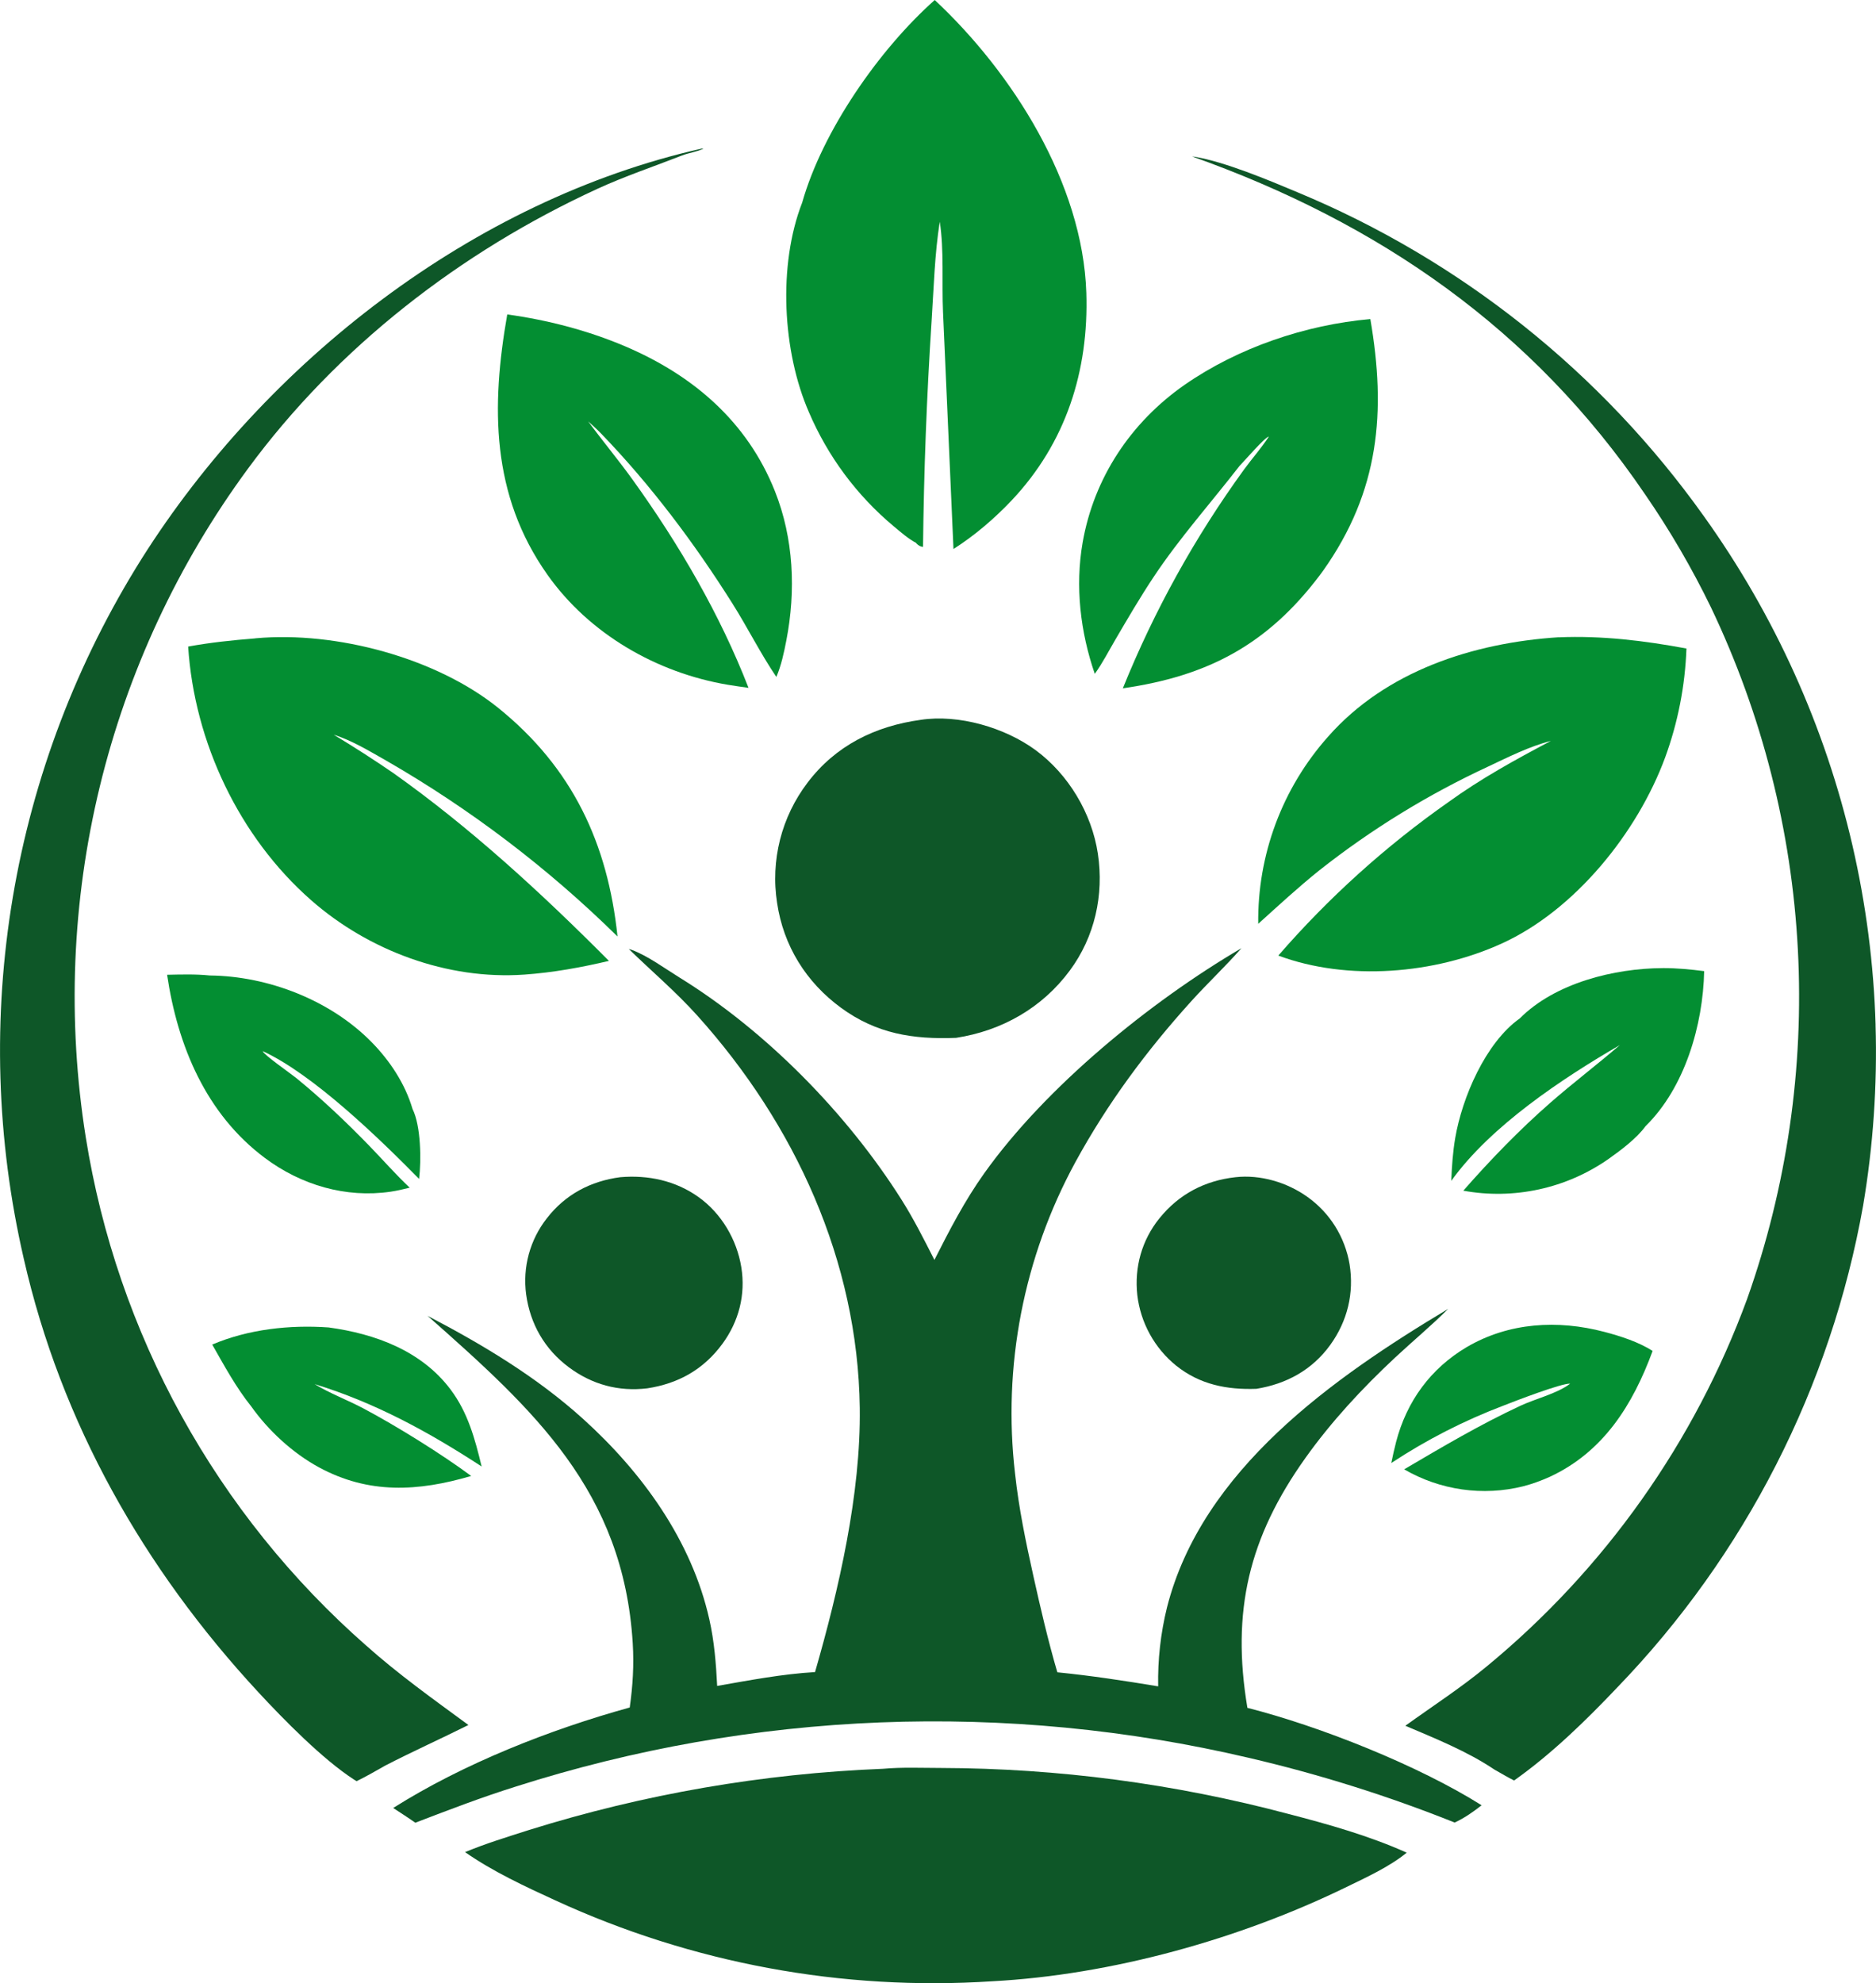
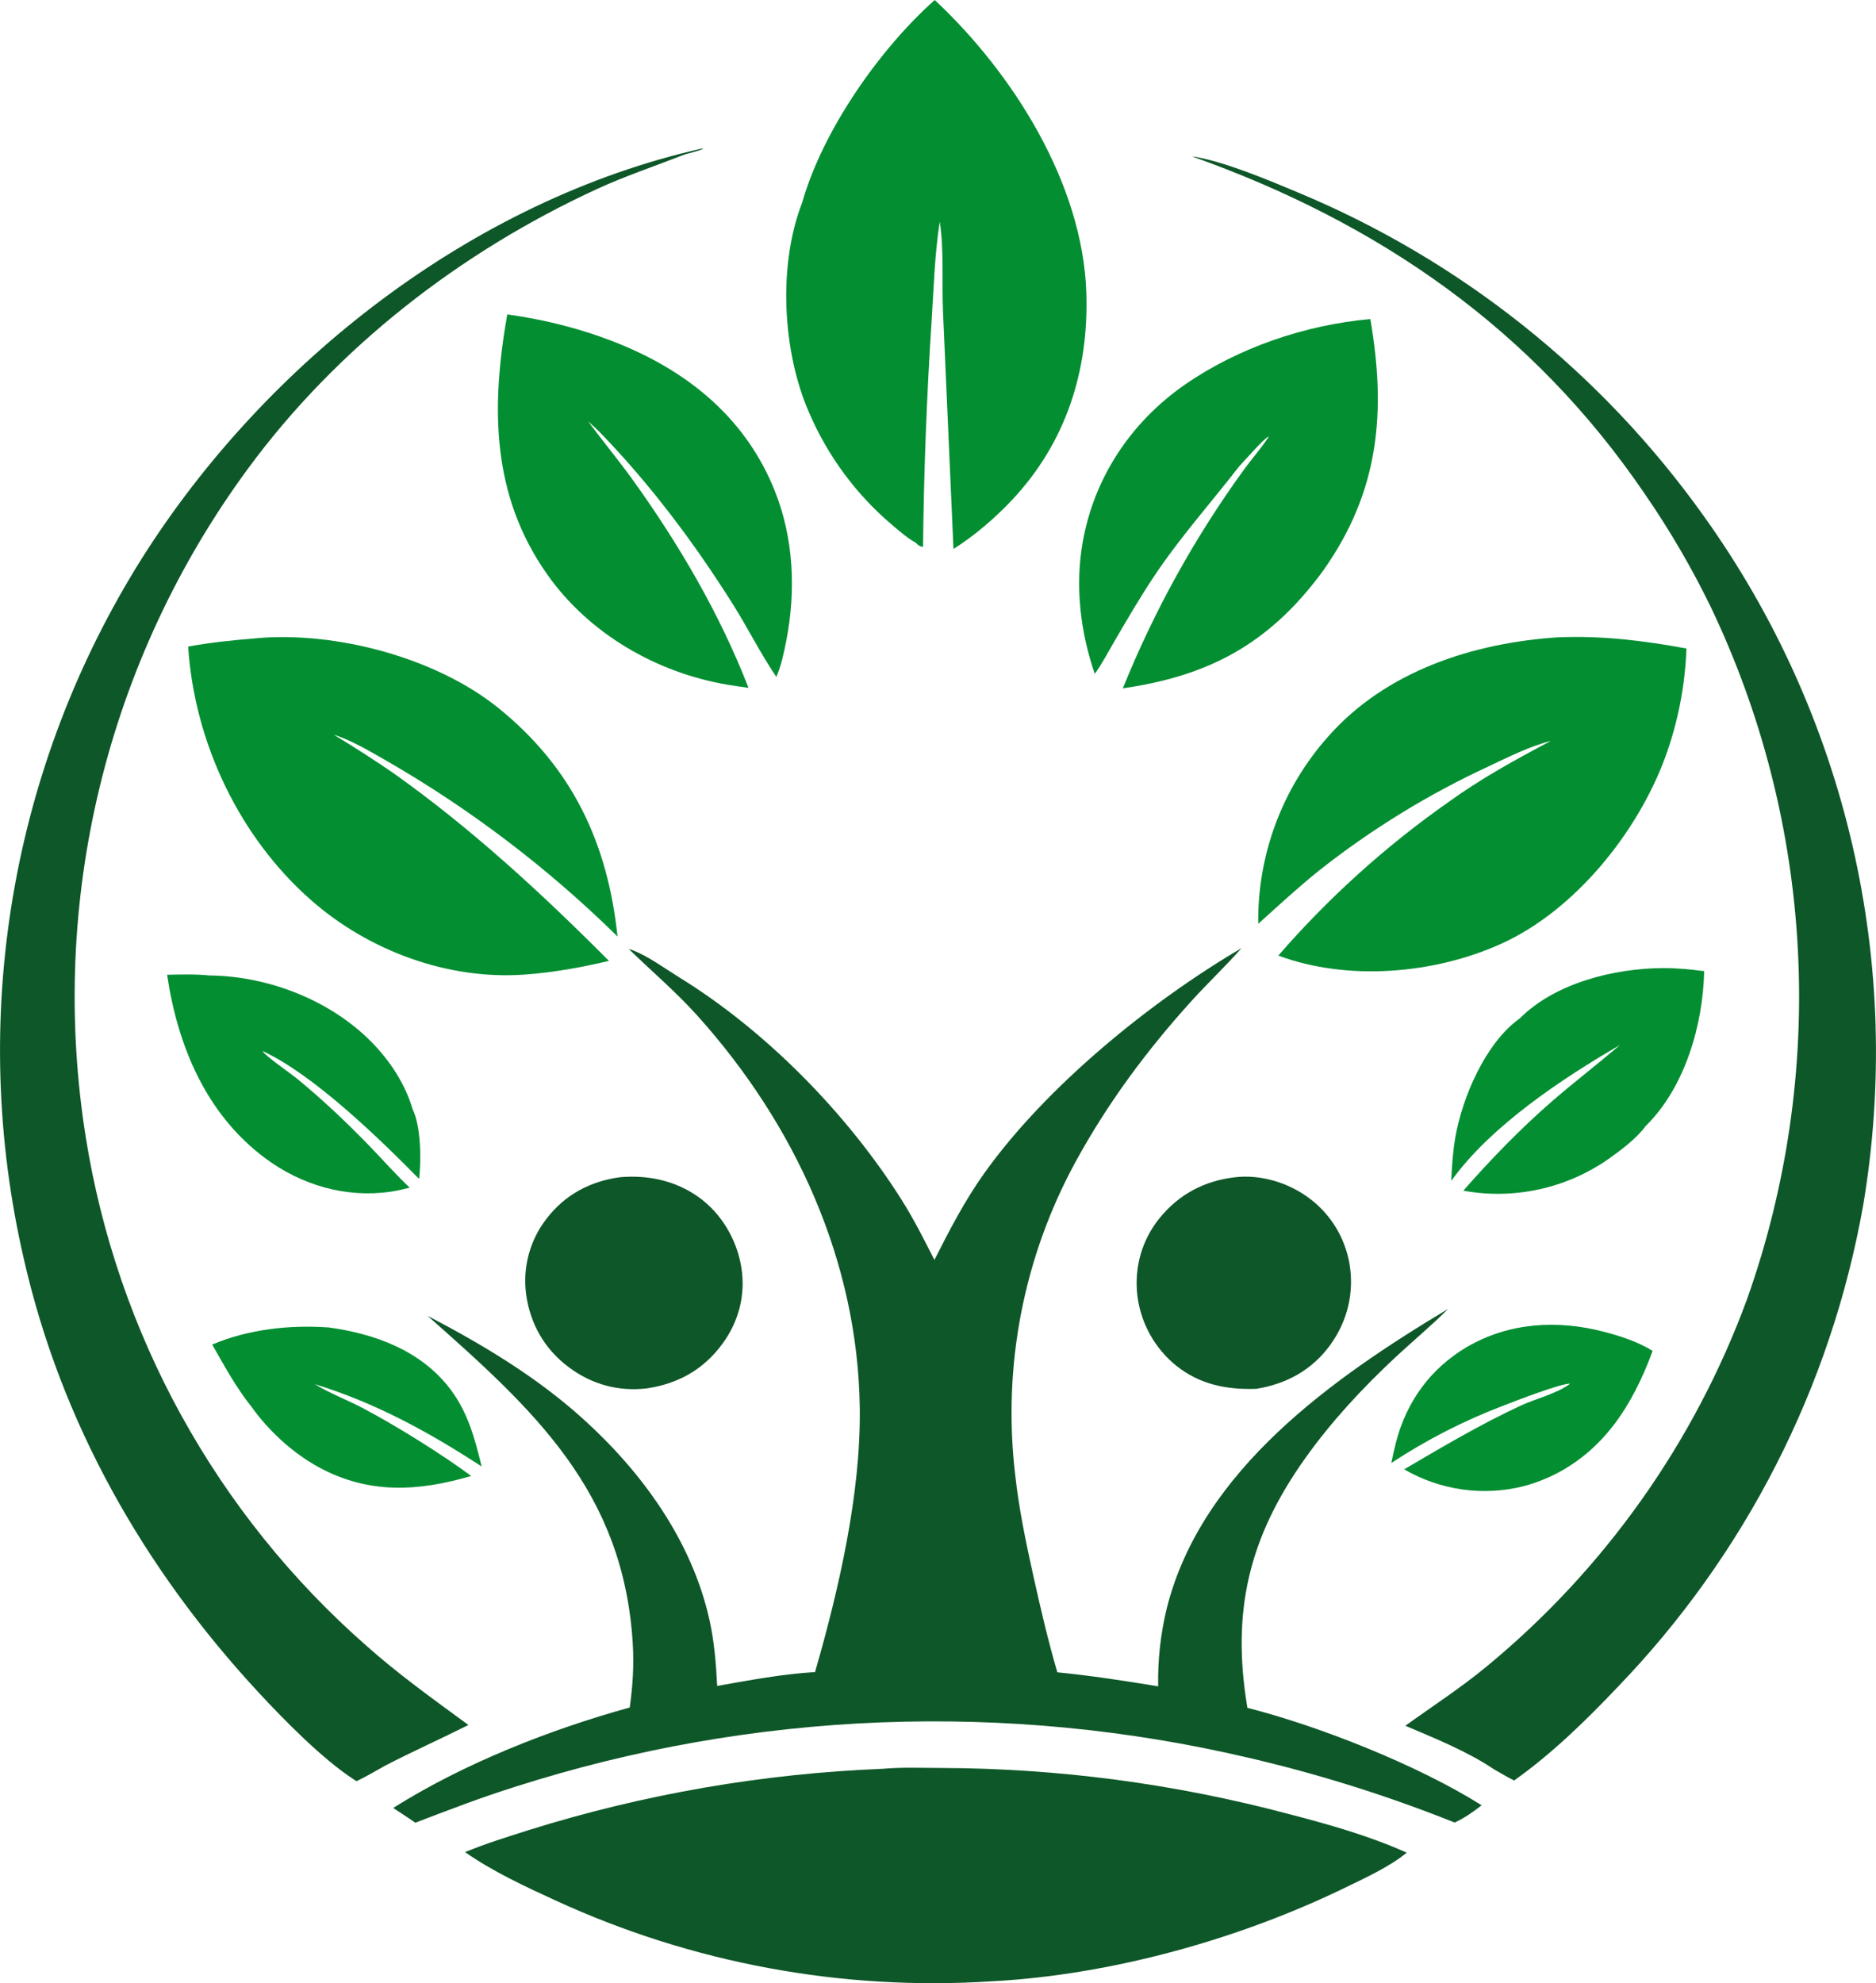
<svg xmlns="http://www.w3.org/2000/svg" id="Layer_2" viewBox="0 0 1885.07 1992.38">
  <defs>
    <style>
      .cls-1 {
        fill: #0e5728;
      }

      .cls-2 {
        fill: #038e32;
      }
    </style>
  </defs>
  <g id="Layer_1-2" data-name="Layer_1">
    <g>
      <path class="cls-2" d="M1670.75,972.57c-48.81.22-108.19,14.95-143.63,50.54-34.45,24.4-57.96,79.67-64.85,120.07-2.42,14.23-3.42,28.73-3.99,43.14,39.48-55.09,111.5-102.82,169.38-136.43-22.85,19.71-46.92,37.92-69.66,57.8-31.09,27.18-60.39,57.45-87.61,88.48,1.57.29,3.14.55,4.71.8,1.57.25,3.15.47,4.73.68,1.58.21,3.16.4,4.75.57,1.58.17,3.17.32,4.76.45,1.59.13,3.18.24,4.77.33,1.59.09,3.18.16,4.77.21,1.59.05,3.19.08,4.78.09,1.59.01,3.19,0,4.78-.02,1.59-.03,3.19-.07,4.78-.14,1.59-.07,3.18-.15,4.77-.26,1.59-.11,3.18-.23,4.76-.38,1.59-.14,3.17-.31,4.75-.49,1.58-.18,3.16-.39,4.74-.61,1.58-.22,3.15-.47,4.72-.73,1.57-.26,3.14-.54,4.71-.84,1.56-.3,3.12-.62,4.68-.96,1.56-.34,3.11-.7,4.66-1.07,1.55-.38,3.09-.77,4.63-1.19,1.54-.41,3.07-.85,4.6-1.3,1.53-.45,3.05-.92,4.57-1.41,1.52-.49,3.03-1,4.53-1.53,1.5-.53,3-1.07,4.49-1.64,1.49-.56,2.97-1.15,4.45-1.75,1.48-.6,2.94-1.22,4.4-1.85,1.46-.64,2.91-1.29,4.36-1.97,1.44-.67,2.88-1.36,4.31-2.07,1.43-.71,2.85-1.43,4.26-2.18,1.41-.74,2.81-1.5,4.2-2.28,1.39-.78,2.77-1.57,4.14-2.38,1.37-.81,2.73-1.64,4.08-2.48,1.35-.85,2.69-1.71,4.02-2.58,1.33-.88,2.65-1.77,3.96-2.68,12.4-8.75,28.65-20.88,37.5-33.17,39.57-38.74,57.77-101.81,58.9-155.74-13.84-1.76-27.7-3.11-41.66-3.05Z" />
      <path class="cls-2" d="M452.62,1395.74c-29.25-38.82-75.8-55.85-122.41-62.18-39.22-2.75-80.48,1.74-116.97,17.19,11.99,21.04,23.9,43.08,39.11,62.03,17.29,24.39,41.72,46.97,68.05,61.27,50.19,27.27,99.87,24.35,153.07,8.72-29.74-22.08-75.66-50.56-108.27-67.84-16.06-8.51-33.58-15.02-49.08-24.44,60.79,18.61,114.8,48.16,167.85,82.76-6.78-27.9-13.76-54.18-31.35-77.52Z" />
      <path class="cls-2" d="M1410.97,1476.12c2.23,1.3,4.49,2.54,6.78,3.72,2.29,1.19,4.61,2.32,6.95,3.39,2.34,1.08,4.71,2.09,7.11,3.06,2.39.96,4.81,1.87,7.25,2.71,2.44.85,4.89,1.63,7.37,2.36,2.47.73,4.97,1.4,7.47,2,2.51.61,5.03,1.15,7.56,1.64,2.53.49,5.08.91,7.63,1.28,2.55.36,5.11.67,7.68.91,2.57.24,5.14.42,7.72.54,2.58.12,5.15.17,7.73.17,2.58,0,5.16-.08,7.73-.21,2.58-.13,5.15-.32,7.72-.58,2.57-.26,5.13-.57,7.68-.95,2.55-.38,5.09-.82,7.62-1.32,2.53-.5,5.05-1.06,7.55-1.68,9.24-2.38,18.02-5.62,26.72-9.51,53.97-25.07,83.41-72.22,103.38-126.49-14.17-9.06-32.34-14.89-48.49-19.14-46.87-12.34-95.8-9.55-138.19,15.22-36.37,21.49-60.45,54.5-71.09,95.36-1.82,6.98-3.37,14.09-4.82,21.15,8.86-5.84,17.87-11.44,27.03-16.78,9.17-5.34,18.47-10.43,27.92-15.26,9.45-4.83,19.02-9.39,28.72-13.69,9.7-4.3,19.51-8.32,29.43-12.08,10.78-4.27,58.33-22.56,66.66-21.9-13.39,10.12-34.66,15.01-50.09,22.24-40.31,18.75-78.47,41.33-116.76,63.84Z" />
      <path class="cls-2" d="M373.62,1047.15c-41.36-42.24-104.01-66.57-162.82-67.17-14.19-1.46-28.64-1.01-42.89-.71,10.56,71.25,38.99,139.75,98.26,184.05,36.34,27.16,81.2,40.45,126.36,33.87,6.44-.94,12.82-2.48,19.14-4.03-14.3-13.52-27.25-28.34-40.94-42.45-23.03-23.73-47.54-46.93-73.19-67.82-5.13-4.18-33.04-23.63-33.54-26.9,50.85,23.38,117.24,87.85,157.14,128.37,2.2-18.83,1.91-52.97-6.61-70.28-7.44-25.25-22.59-48.23-40.91-66.93Z" />
      <path class="cls-1" d="M1353.87,1260c-.45-1.64-.93-3.28-1.46-4.9-.53-1.62-1.09-3.23-1.69-4.82-.6-1.59-1.25-3.17-1.93-4.73-.68-1.56-1.4-3.1-2.16-4.63-.76-1.53-1.55-3.03-2.38-4.52-.83-1.49-1.7-2.95-2.6-4.39-.9-1.44-1.84-2.86-2.81-4.26-.97-1.4-1.98-2.77-3.02-4.12-1.04-1.35-2.11-2.67-3.22-3.96-1.1-1.29-2.24-2.56-3.41-3.8-1.17-1.24-2.37-2.45-3.59-3.63-1.23-1.18-2.48-2.33-3.76-3.45-1.28-1.12-2.59-2.21-3.93-3.26-1.34-1.06-2.7-2.08-4.09-3.07-20.47-14.63-47.24-22.66-72.44-19.83-30.78,3.45-56.68,16.97-76.3,41.24-17.73,21.92-25.34,49.19-22.27,77.18.2,1.72.45,3.43.73,5.14.28,1.71.61,3.4.98,5.1.37,1.69.77,3.37,1.22,5.04.45,1.67.94,3.33,1.47,4.98.53,1.65,1.1,3.28,1.7,4.9.61,1.62,1.25,3.22,1.94,4.81.68,1.59,1.41,3.16,2.17,4.72.76,1.55,1.56,3.09,2.39,4.6.83,1.52,1.7,3.01,2.61,4.48.91,1.47,1.85,2.92,2.83,4.35.98,1.43,1.99,2.83,3.03,4.21,1.05,1.38,2.12,2.73,3.23,4.06,1.11,1.33,2.25,2.63,3.43,3.9,1.17,1.27,2.38,2.51,3.61,3.73,1.23,1.21,2.5,2.39,3.79,3.55,1.29,1.15,2.61,2.27,3.95,3.36,23.75,18.96,50.77,24.28,80.52,23.25,30.23-4.88,56.08-18.96,74.26-44.09,17.25-23.85,24.15-52.08,19.41-81.15-.28-1.68-.61-3.35-.97-5.01-.36-1.66-.77-3.32-1.21-4.96Z" />
      <path class="cls-1" d="M528.12,1295.29c.14,1.69.33,3.38.56,5.06,4.08,29.77,18.64,55.08,42.73,73.09,23.35,17.46,50.03,24.76,78.96,21.3,31.42-4.81,56.72-19.03,75.63-44.86,16.43-22.45,23.34-49.2,18.9-76.76-4.48-27.85-20.05-54.22-43.12-70.64-23.09-16.44-50.58-22.24-78.53-19.86-29.76,3.93-55.17,17.3-73.72,41.25-1.05,1.33-2.06,2.69-3.05,4.08-.98,1.38-1.93,2.79-2.84,4.22-.91,1.43-1.78,2.89-2.62,4.36-.84,1.48-1.64,2.97-2.4,4.49-.76,1.52-1.49,3.05-2.17,4.6-.68,1.55-1.33,3.12-1.94,4.7-.61,1.58-1.18,3.18-1.7,4.8-.53,1.61-1.01,3.24-1.46,4.87-.45,1.64-.85,3.28-1.21,4.94-.36,1.66-.69,3.32-.97,5-.28,1.67-.52,3.35-.71,5.04-.2,1.68-.35,3.37-.46,5.07-.11,1.69-.18,3.39-.21,5.09-.03,1.7-.01,3.39.05,5.09.06,1.7.16,3.39.3,5.08Z" />
      <path class="cls-2" d="M1100.08,676.96c7.79-10.84,14.03-23.04,20.79-34.57,12.42-21.21,24.98-42.72,38.61-63.17,26.23-39.37,57.13-73.85,85.95-111.04,4.95-5,25.23-28.68,29.6-29.66-7.47,11.55-16.73,21.85-24.83,32.96-12.35,17.01-24.18,34.37-35.47,52.1-11.29,17.73-22.03,35.78-32.22,54.17-10.19,18.39-19.81,37.06-28.85,56.04-9.05,18.97-17.51,38.2-25.38,57.69,85.22-12.22,145.09-43.77,197.69-113.34,1.3-1.69,2.56-3.4,3.78-5.14,56.38-79.7,63.22-159.36,47.22-252.46-65.31,5.79-132.72,28.67-186.57,66.02-54,37.64-91.18,93.39-102.54,158.54-7.67,44.02-2.28,89.83,12.21,131.87Z" />
      <path class="cls-2" d="M509.7,315.88c-16.23,92.38-16.36,181.2,40.33,261.44,42.08,59.56,109.83,98.54,181.19,110.59,6.96,1.13,13.92,2.16,20.91,3.11-28.75-74.07-69.95-144.44-116.25-208.84-14.42-20.06-30.26-39.01-44.88-58.89,4.34,4,8.81,7.91,12.9,12.16,49.91,51.63,93.92,110.3,132.15,170.99,15.21,24.14,28.08,50.01,44.05,73.61,4.92-11.35,7.72-24.64,10.07-36.77,9.65-49.92,7.39-102.32-11.51-149.84-27.83-69.99-82.4-116.52-150.48-145.51-37.4-15.93-78.23-26.52-118.49-32.03Z" />
-       <path class="cls-1" d="M1040.53,753.54c-30.71-22.58-77.35-36.24-115.42-30.37-45.79,6.28-85.56,25.86-113.77,63.24-1.61,2.12-3.17,4.28-4.67,6.48-1.5,2.2-2.95,4.43-4.34,6.7-1.39,2.27-2.72,4.57-4,6.91-1.28,2.34-2.49,4.71-3.65,7.1-1.16,2.4-2.25,4.83-3.28,7.28-1.03,2.45-2.01,4.93-2.92,7.44-.91,2.5-1.76,5.03-2.54,7.57-.78,2.55-1.5,5.11-2.15,7.69-.65,2.58-1.24,5.18-1.76,7.79-.52,2.61-.98,5.23-1.37,7.87-.39,2.64-.72,5.28-.97,7.93-.26,2.65-.45,5.31-.57,7.97-.12,2.66-.18,5.32-.17,7.98,0,2.66.09,5.33.23,7.98.14,2.66.36,5.31.63,7.96.28,2.65.62,5.29,1.03,7.92,6.36,43.16,29.16,79.84,64.35,105.54,35.65,26.03,72.38,31.82,115.51,30.11,45.8-7.05,86.38-29.94,114.22-67.54,25.12-33.91,34.5-75.91,28.25-117.48-6.09-40.49-29.56-79.76-62.63-104.07Z" />
      <path class="cls-2" d="M526.74,979.11c28.92-2.04,56.96-7.15,85.15-13.78-67.39-67.73-138.59-133.37-216.67-188.72-19.58-13.43-39.53-26.27-59.87-38.51,18.21,5.66,36,16.57,52.57,25.92,10.58,6.09,21.06,12.35,31.44,18.77,10.38,6.42,20.66,13.01,30.83,19.77,10.17,6.75,20.23,13.67,30.18,20.74,9.95,7.07,19.78,14.3,29.5,21.69,9.72,7.39,19.32,14.93,28.79,22.62,9.48,7.7,18.83,15.54,28.06,23.53,9.23,7.99,18.32,16.13,27.29,24.41,8.97,8.28,17.8,16.71,26.5,25.27-9.81-93.44-45.12-169.21-119.52-229.39-62.38-50.46-163.1-77.49-243.7-70.23-.52.05-1.03.13-1.55.2-22.5,1.77-44.45,4.11-66.67,8.14,6.17,95.93,51.23,191.32,123.57,254.81,57.78,50.72,136.94,80.19,214.12,74.75Z" />
      <path class="cls-2" d="M1566.08,640.2c-85.5,5.53-173.44,33.81-231.58,99.85-1.42,1.6-2.83,3.21-4.21,4.84-1.39,1.63-2.75,3.28-4.1,4.94-1.35,1.66-2.68,3.34-3.98,5.03-1.31,1.69-2.6,3.4-3.87,5.12-1.27,1.72-2.52,3.46-3.75,5.21-1.23,1.75-2.44,3.52-3.63,5.3-1.19,1.78-2.36,3.57-3.5,5.38-1.15,1.81-2.27,3.63-3.38,5.46-1.1,1.83-2.19,3.68-3.25,5.53-1.06,1.86-2.1,3.73-3.12,5.61-1.02,1.88-2.02,3.77-2.99,5.68-.98,1.9-1.93,3.82-2.86,5.75-.93,1.93-1.84,3.86-2.72,5.81-.89,1.95-1.75,3.9-2.59,5.87-.84,1.97-1.66,3.94-2.45,5.93-.79,1.99-1.56,3.98-2.31,5.99-.75,2-1.47,4.02-2.17,6.04-.7,2.02-1.38,4.05-2.04,6.09-.65,2.04-1.28,4.08-1.89,6.13-.61,2.05-1.19,4.11-1.75,6.17-.56,2.07-1.09,4.14-1.6,6.21-.51,2.08-1,4.16-1.46,6.25-.46,2.09-.9,4.18-1.32,6.28-.41,2.1-.8,4.2-1.17,6.31-.37,2.11-.71,4.22-1.03,6.33-.32,2.12-.61,4.23-.88,6.36-.27,2.12-.51,4.25-.73,6.38-.22,2.13-.41,4.26-.58,6.39-.17,2.13-.31,4.27-.44,6.4s-.22,4.27-.29,6.41c-.07,2.14-.12,4.28-.14,6.42-.02,2.14-.02,4.28.01,6.42,20.22-18.28,40.33-36.85,61.6-53.9,13.03-10.27,26.35-20.16,39.95-29.65,13.61-9.5,27.48-18.59,41.61-27.27,14.13-8.69,28.51-16.95,43.13-24.8,14.62-7.85,29.45-15.27,44.5-22.25,20.12-9.47,41.68-20.42,63.28-25.88-35.73,18.85-70.4,37.9-103.19,61.62-15.72,11.04-31.1,22.55-46.12,34.53-15.02,11.98-29.67,24.4-43.93,37.28-14.26,12.87-28.13,26.16-41.58,39.88-13.45,13.72-26.48,27.83-39.08,42.34,69.91,26,157.13,18.53,224.42-12.07,73.91-33.62,136.54-111.72,164.28-186.92,3.21-8.77,6.06-17.66,8.57-26.66,2.51-9,4.66-18.08,6.45-27.25,1.79-9.17,3.23-18.39,4.29-27.67,1.07-9.28,1.77-18.59,2.11-27.92-42.73-7.94-84.98-13.07-128.54-11.24Z" />
      <path class="cls-2" d="M820.45,430.56c2.68,5.37,5.52,10.65,8.51,15.86,2.99,5.2,6.13,10.31,9.42,15.33,3.29,5.02,6.73,9.94,10.31,14.75,3.58,4.81,7.3,9.52,11.16,14.12,3.86,4.6,7.85,9.08,11.97,13.44,4.12,4.36,8.37,8.6,12.74,12.71,4.37,4.11,8.86,8.09,13.46,11.94,6.89,5.72,14.64,12.57,22.58,16.74.14.22.23.48.41.67,1.81,1.82,4.01,3.13,6.49,3.28.81-75.76,3.69-151.43,8.62-227.03,2.15-32.74,3.04-67.23,8.19-99.59,4.43,28.27,1.95,61.96,3.28,91.02l10.5,237.72c20.93-13.2,41.46-30.83,58.37-48.73,54.62-57.82,77.69-130.25,75.11-208.78-3.61-109.85-74.06-220.9-152.32-294-55.82,49.64-112.8,131.52-133.19,203.51-24.51,62.82-19.84,149.84,6.83,210.72,2.36,5.52,4.88,10.96,7.56,16.33Z" />
      <path class="cls-1" d="M1884.66,1029.78c-.22-7.6-.54-15.2-.96-22.79-.41-7.59-.92-15.18-1.52-22.76-.6-7.58-1.29-15.15-2.08-22.71-.79-7.56-1.66-15.11-2.64-22.66-.97-7.54-2.04-15.07-3.2-22.58-1.16-7.51-2.41-15.01-3.75-22.5-1.34-7.48-2.78-14.95-4.31-22.4-1.53-7.45-3.15-14.88-4.85-22.29-1.71-7.41-3.51-14.79-5.41-22.16-1.89-7.36-3.88-14.7-5.95-22.02-2.07-7.32-4.24-14.6-6.49-21.87-2.25-7.26-4.6-14.5-7.03-21.7-2.43-7.2-4.95-14.38-7.56-21.52-2.61-7.14-5.3-14.25-8.09-21.33-2.78-7.07-5.65-14.11-8.61-21.12-2.96-7-6-13.97-9.13-20.9-3.13-6.93-6.34-13.82-9.64-20.67-3.3-6.85-6.68-13.66-10.15-20.43-3.47-6.77-7.02-13.49-10.65-20.17-3.63-6.68-7.34-13.31-11.14-19.9-3.8-6.59-7.67-13.13-11.63-19.62s-7.99-12.93-12.11-19.33c-4.12-6.39-8.31-12.73-12.58-19.02-4.27-6.29-8.62-12.52-13.05-18.71-3.2-4.49-6.43-8.95-9.71-13.39-3.27-4.43-6.59-8.84-9.94-13.21-3.35-4.38-6.74-8.72-10.17-13.04-3.43-4.32-6.89-8.6-10.4-12.86-3.5-4.26-7.04-8.48-10.62-12.68-3.58-4.19-7.19-8.36-10.84-12.49-3.65-4.13-7.33-8.23-11.05-12.3-3.72-4.07-7.48-8.1-11.27-12.1-3.79-4-7.62-7.97-11.48-11.9-3.86-3.93-7.75-7.83-11.68-11.7-3.93-3.87-7.89-7.7-11.88-11.5-4-3.8-8.02-7.56-12.08-11.29-4.06-3.73-8.15-7.42-12.28-11.08-4.13-3.66-8.28-7.27-12.47-10.86-4.19-3.58-8.41-7.13-12.66-10.64s-8.53-6.98-12.84-10.42c-4.31-3.44-8.65-6.83-13.02-10.19-4.37-3.36-8.77-6.68-13.2-9.96-4.43-3.28-8.88-6.53-13.37-9.73-4.48-3.2-9-6.37-13.53-9.5-4.54-3.13-9.11-6.21-13.7-9.26-4.59-3.05-9.21-6.05-13.86-9.02-4.65-2.97-9.32-5.89-14.01-8.77-4.7-2.89-9.42-5.73-14.17-8.53-4.75-2.8-9.52-5.56-14.31-8.28-4.8-2.72-9.61-5.4-14.45-8.03-4.84-2.63-9.71-5.23-14.59-7.78-4.89-2.55-9.79-5.06-14.72-7.52-4.93-2.47-9.88-4.89-14.86-7.26-4.97-2.38-9.96-4.71-14.98-7-5.01-2.29-10.05-4.54-15.1-6.74-5.05-2.2-10.12-4.36-15.21-6.48-28.9-12.17-72.7-30.46-103.04-35.6-.9-.15-1.82-.25-2.74-.34,187.54,66.7,342.06,173.09,454.92,339.13,12.49,18.1,24.28,36.65,35.36,55.65,11.08,19,21.43,38.39,31.04,58.17,3.2,6.71,6.32,13.47,9.36,20.25,3.04,6.79,5.99,13.62,8.86,20.48,2.87,6.86,5.66,13.76,8.36,20.69,2.7,6.93,5.31,13.89,7.85,20.89,2.53,6.99,4.97,14.02,7.33,21.07,2.36,7.05,4.63,14.14,6.81,21.25,2.18,7.11,4.28,14.25,6.29,21.41,2.01,7.16,3.93,14.35,5.76,21.56,1.83,7.21,3.57,14.44,5.23,21.69,1.66,7.25,3.22,14.52,4.69,21.81,1.48,7.29,2.86,14.6,4.16,21.92,1.3,7.32,2.5,14.66,3.62,22.02,1.12,7.35,2.14,14.72,3.07,22.1.93,7.38,1.78,14.77,2.53,22.17.75,7.4,1.41,14.81,1.98,22.22.57,7.42,1.05,14.84,1.44,22.27.39,7.43.69,14.86.89,22.29.21,7.44.32,14.87.34,22.31.02,7.44-.04,14.88-.2,22.31-.16,7.44-.41,14.87-.75,22.3-.34,7.43-.77,14.86-1.3,22.28-.52,7.42-1.14,14.83-1.85,22.24-.71,7.4-1.5,14.8-2.39,22.18-.89,7.39-1.87,14.76-2.94,22.12-1.07,7.36-2.23,14.71-3.48,22.04-1.25,7.33-2.59,14.65-4.02,21.95-1.43,7.3-2.95,14.58-4.55,21.84-1.61,7.26-3.31,14.5-5.09,21.72-1.78,7.22-3.66,14.42-5.62,21.59-1.96,7.17-4.01,14.32-6.15,21.45-2.14,7.12-4.36,14.22-6.68,21.29-2.31,7.07-4.71,14.11-7.2,21.12-3.28,8.94-6.71,17.83-10.29,26.66-3.58,8.83-7.3,17.6-11.16,26.3-3.87,8.71-7.87,17.35-12.03,25.92s-8.44,17.08-12.88,25.51c-4.43,8.43-9,16.79-13.71,25.07-4.71,8.28-9.55,16.48-14.53,24.6-4.98,8.12-10.1,16.16-15.34,24.11-5.25,7.95-10.62,15.81-16.13,23.59-5.51,7.77-11.14,15.45-16.9,23.04-5.76,7.59-11.65,15.08-17.65,22.47-6.01,7.39-12.14,14.69-18.39,21.88-6.25,7.19-12.62,14.28-19.1,21.26-6.48,6.98-13.08,13.85-19.79,20.61-6.71,6.76-13.53,13.41-20.46,19.95-6.93,6.54-13.97,12.96-21.11,19.26-7.14,6.3-14.39,12.49-21.74,18.55-26.43,21.9-54.52,40.03-82.23,59.98,29.7,12.63,62.37,25.73,89.23,43.85,6.64,3.74,13.24,7.75,20.06,11.13,37.68-26.64,72.23-60.3,103.94-93.75,3.98-4.13,7.93-8.3,11.83-12.5,3.91-4.2,7.77-8.44,11.6-12.71,3.83-4.27,7.62-8.58,11.36-12.92,3.75-4.34,7.46-8.72,11.12-13.14,3.67-4.41,7.3-8.86,10.88-13.34,3.58-4.48,7.13-8.99,10.63-13.54,3.5-4.54,6.96-9.12,10.38-13.73,3.42-4.61,6.79-9.25,10.12-13.92,3.33-4.67,6.62-9.37,9.87-14.11,3.24-4.73,6.45-9.49,9.6-14.28,3.16-4.79,6.27-9.61,9.34-14.46,3.07-4.85,6.09-9.72,9.07-14.63,2.98-4.9,5.91-9.84,8.8-14.79,2.89-4.96,5.73-9.94,8.52-14.95,2.8-5.01,5.54-10.05,8.24-15.11,2.7-5.06,5.36-10.15,7.97-15.26,2.61-5.11,5.17-10.25,7.68-15.4,2.51-5.16,4.98-10.34,7.4-15.54,2.42-5.2,4.79-10.43,7.11-15.67,2.32-5.25,4.59-10.52,6.82-15.81,2.22-5.29,4.4-10.6,6.52-15.93,2.13-5.33,4.2-10.68,6.23-16.05,2.03-5.37,4-10.75,5.93-16.16,1.93-5.4,3.8-10.83,5.63-16.27,1.83-5.44,3.6-10.89,5.33-16.36,1.73-5.47,3.4-10.96,5.03-16.46,1.62-5.5,3.2-11.02,4.72-16.55,1.52-5.53,2.99-11.08,4.41-16.64,1.42-5.56,2.79-11.13,4.11-16.72,1.32-5.58,2.58-11.18,3.8-16.79,1.21-5.61,2.38-11.22,3.49-16.85,1.11-5.63,2.17-11.27,3.18-16.92,1.27-7.5,2.44-15.01,3.53-22.53,1.08-7.53,2.07-15.07,2.97-22.61.9-7.55,1.7-15.11,2.41-22.68.71-7.57,1.33-15.15,1.85-22.73.52-7.58.95-15.17,1.29-22.77.34-7.6.58-15.19.73-22.8.15-7.6.2-15.2.17-22.81-.04-7.6-.17-15.21-.4-22.8Z" />
      <path class="cls-1" d="M367.67,1652.93c-4.65-4.09-9.26-8.23-13.83-12.43-4.56-4.19-9.08-8.43-13.56-12.72-4.47-4.29-8.9-8.63-13.28-13.01-4.38-4.38-8.71-8.81-13-13.29-4.28-4.48-8.52-9-12.7-13.57-4.19-4.57-8.32-9.18-12.41-13.84-4.09-4.66-8.12-9.36-12.11-14.11-3.99-4.75-7.92-9.53-11.8-14.37-3.88-4.83-7.71-9.7-11.49-14.62-3.78-4.91-7.5-9.87-11.17-14.86-3.67-4.99-7.28-10.03-10.85-15.1-3.56-5.07-7.06-10.18-10.51-15.33-3.45-5.15-6.84-10.33-10.18-15.56-3.34-5.22-6.62-10.48-9.84-15.77-3.22-5.29-6.39-10.62-9.5-15.98-3.11-5.36-6.16-10.76-9.15-16.18-2.99-5.43-5.93-10.89-8.8-16.38-2.87-5.49-5.69-11.01-8.44-16.56-2.76-5.55-5.45-11.13-8.08-16.74-2.64-5.61-5.21-11.25-7.72-16.91-2.51-5.66-4.96-11.36-7.35-17.08-2.39-5.72-4.72-11.46-6.98-17.23-2.26-5.77-4.47-11.56-6.61-17.38-2.14-5.82-4.22-11.66-6.23-17.52-2.01-5.86-3.96-11.74-5.85-17.65-1.89-5.9-3.71-11.83-5.47-17.77-1.76-5.94-3.45-11.91-5.08-17.88-1.63-5.98-3.19-11.98-4.7-17.99-1.5-6.01-2.93-12.04-4.3-18.09-1.37-6.04-2.67-12.1-3.91-18.18s-2.41-12.16-3.52-18.26c-1.11-6.1-2.15-12.21-3.12-18.33-1.16-7.29-2.23-14.6-3.21-21.93-.98-7.32-1.87-14.65-2.67-22-.8-7.34-1.51-14.7-2.12-22.06-.62-7.36-1.14-14.73-1.58-22.1-.43-7.37-.78-14.75-1.03-22.14-.25-7.38-.41-14.77-.48-22.16-.07-7.39-.05-14.77.06-22.16.11-7.39.32-14.77.61-22.15.3-7.38.68-14.76,1.16-22.13.48-7.37,1.05-14.74,1.71-22.09.66-7.36,1.41-14.71,2.25-22.04.84-7.34,1.78-14.67,2.8-21.98,1.02-7.32,2.14-14.62,3.34-21.9,1.2-7.29,2.5-14.56,3.89-21.82,1.38-7.26,2.86-14.49,4.42-21.71,1.56-7.22,3.22-14.42,4.96-21.6,1.74-7.18,3.57-14.34,5.49-21.47,1.92-7.13,3.93-14.24,6.02-21.33,2.09-7.08,4.28-14.14,6.55-21.17,2.27-7.03,4.63-14.03,7.07-21,2.44-6.97,4.97-13.91,7.59-20.82,2.62-6.91,5.32-13.79,8.1-20.63,2.79-6.84,5.66-13.65,8.61-20.42,2.95-6.77,5.99-13.51,9.11-20.2,3.12-6.7,6.32-13.35,9.61-19.97,3.28-6.62,6.65-13.19,10.1-19.73,3.45-6.53,6.97-13.02,10.58-19.47,3.61-6.45,7.3-12.85,11.06-19.2,3.77-6.35,7.61-12.66,11.54-18.92,3.92-6.26,7.92-12.47,12-18.63,4.08-6.16,8.23-12.27,12.46-18.33,4.23-6.06,8.53-12.06,12.91-18.01,89.74-122.1,213.85-218.1,351.13-281.23,28.03-12.89,56.4-22.28,84.94-33.48,7.12-2.79,15.03-3.57,21.86-7.03l-2.01.08c-229.89,51.88-438.02,214.5-562.62,411.96-4.06,6.45-8.03,12.96-11.93,19.51-3.9,6.55-7.71,13.15-11.44,19.8-3.73,6.65-7.38,13.34-10.95,20.07-3.57,6.74-7.05,13.52-10.46,20.34-3.4,6.82-6.72,13.69-9.95,20.59-3.23,6.9-6.38,13.85-9.44,20.83-3.06,6.98-6.04,14-8.93,21.06-2.89,7.05-5.69,14.14-8.4,21.27-2.72,7.12-5.34,14.28-7.88,21.47-2.54,7.19-4.99,14.41-7.34,21.65-2.36,7.25-4.63,14.53-6.81,21.83-2.18,7.31-4.27,14.64-6.27,21.99-2,7.36-3.91,14.73-5.73,22.14-1.82,7.4-3.54,14.83-5.18,22.27-1.64,7.45-3.18,14.91-4.63,22.4-1.45,7.48-2.81,14.98-4.08,22.5-1.27,7.52-2.44,15.05-3.52,22.6-1.08,7.55-2.07,15.1-2.96,22.67-.89,7.57-1.7,15.15-2.41,22.74-.71,7.59-1.32,15.19-1.85,22.79-.52,7.61-.95,15.22-1.28,22.83-.33,7.62-.57,15.24-.72,22.86-.15,7.62-.2,15.24-.16,22.87.04,7.62.18,15.24.41,22.86.23,7.62.55,15.24.97,22.85.42,7.61.93,15.22,1.53,22.82.6,7.6,1.3,15.19,2.09,22.77.79,7.58,1.68,15.15,2.65,22.71.98,7.56,2.05,15.11,3.21,22.64,1.16,7.53,2.42,15.05,3.77,22.56,1.35,7.5,2.79,14.99,4.32,22.46,1.53,7.47,3.16,14.92,4.87,22.34,37.52,165.26,120.87,311.62,235.57,435.47,25.93,28,64.67,67.48,96.38,88.02.83.53,1.68,1.02,2.53,1.52,9.9-4.8,19.41-10.36,28.99-15.76,27.53-14.2,55.69-26.83,83.37-40.66-35.08-25.77-70.52-50.99-103.01-80.04Z" />
      <path class="cls-1" d="M1251.37,1811.55c-14.32-3.32-28.68-6.41-43.1-9.27-14.42-2.86-28.87-5.48-43.37-7.88-14.5-2.39-29.04-4.55-43.61-6.48-14.57-1.92-29.16-3.62-43.79-5.07-14.62-1.45-29.27-2.67-43.93-3.66-14.66-.98-29.34-1.73-44.03-2.25-14.69-.51-29.38-.79-44.07-.83-19.25-.02-39.19-.9-58.33.83-15.07.6-30.12,1.44-45.16,2.53-15.04,1.09-30.06,2.43-45.05,4.02-15,1.59-29.96,3.42-44.9,5.5-14.94,2.08-29.83,4.4-44.69,6.97-14.86,2.57-29.67,5.39-44.44,8.44-14.77,3.06-29.48,6.36-44.13,9.9-14.66,3.54-29.25,7.33-43.79,11.35-14.53,4.02-29,8.29-43.39,12.78-21.52,6.9-43.41,13.53-64.27,22.24,27.69,19.35,59.98,34.4,90.66,48.45,8.53,3.93,17.13,7.72,25.78,11.38,8.65,3.66,17.36,7.19,26.12,10.58,8.76,3.39,17.57,6.65,26.43,9.76,8.86,3.12,17.77,6.1,26.72,8.94,8.95,2.84,17.95,5.54,26.99,8.11,9.04,2.56,18.11,4.99,27.23,7.27,9.11,2.28,18.26,4.42,27.44,6.42,9.18,2,18.39,3.85,27.62,5.56,9.24,1.71,18.5,3.28,27.78,4.7,9.28,1.43,18.59,2.71,27.91,3.84,9.32,1.14,18.67,2.13,28.02,2.97,9.36.85,18.72,1.55,28.1,2.1,9.38.56,18.76.97,28.15,1.23,9.39.26,18.78.38,28.18.36,9.39-.03,18.79-.2,28.17-.52,9.39-.32,18.77-.78,28.14-1.39,119.89-6.36,248.63-42.22,356.44-94.81,20.11-9.81,42.98-20.22,60.33-34.41-38.12-17.11-79.05-28.57-119.41-39.04-14.2-3.78-28.46-7.33-42.78-10.65Z" />
      <path class="cls-1" d="M1311.5,1465c26.33-36.99,57.28-70.28,90.43-101.24,17.53-16.36,36.29-31.91,53.23-48.83-115.51,69.16-247.41,161.6-282.53,299.95-1.6,6.47-2.98,12.99-4.15,19.55-1.17,6.56-2.13,13.15-2.87,19.78-.74,6.63-1.27,13.27-1.57,19.92-.31,6.66-.4,13.32-.27,19.99-33.76-5.58-67.25-10.73-101.32-14.11-9.44-32.24-16.93-64.55-24.21-97.33-7.51-33.81-14.52-67.56-18.25-102.04-.39-3.35-.75-6.71-1.08-10.06-.33-3.36-.62-6.72-.89-10.08-.26-3.36-.49-6.73-.69-10.1-.2-3.37-.36-6.74-.5-10.11-.13-3.37-.24-6.74-.3-10.12-.07-3.37-.11-6.75-.11-10.12,0-3.37.03-6.75.09-10.12.06-3.37.15-6.75.28-10.12.13-3.37.28-6.74.47-10.11.19-3.37.41-6.74.67-10.1.25-3.36.54-6.72.86-10.09.32-3.36.67-6.71,1.06-10.07.38-3.35.8-6.7,1.25-10.04.45-3.35.93-6.69,1.44-10.02.51-3.33,1.06-6.66,1.63-9.99.58-3.32,1.19-6.64,1.83-9.96.64-3.31,1.31-6.62,2.02-9.92.7-3.3,1.44-6.59,2.21-9.88.77-3.29,1.57-6.56,2.4-9.83.83-3.27,1.69-6.53,2.58-9.79.89-3.25,1.82-6.5,2.77-9.73.96-3.24,1.94-6.46,2.96-9.68,1.02-3.22,2.06-6.42,3.14-9.62,1.08-3.2,2.19-6.38,3.33-9.56,1.14-3.18,2.31-6.34,3.51-9.49,1.2-3.15,2.43-6.29,3.69-9.42,1.26-3.13,2.55-6.25,3.88-9.35,1.32-3.11,2.67-6.2,4.05-9.28,1.38-3.08,2.79-6.14,4.23-9.19,1.44-3.05,2.91-6.09,4.41-9.11,1.5-3.02,3.02-6.03,4.58-9.03,1.56-2.99,3.14-5.97,4.75-8.94,32.4-59.27,71.2-111.65,116.49-161.75,16.4-18.13,34.32-34.96,50.46-53.3-91.71,53.75-196.52,139.13-258.54,226.24-19.66,27.62-34.73,56.8-49.99,86.92-10.4-20.44-20.64-40.84-32.89-60.25-54.7-86.62-136.19-169.79-223.54-223.62-14.81-9.13-31.65-21.66-47.82-27.65-.89-.33-1.94-.58-2.84-.83,23.13,22.52,47.18,42.82,68.86,66.92,97.93,108.85,161.25,246.2,163.23,394.03,1.16,86.46-21.07,182.59-44.96,265.47-32.77,1.89-66.01,8.25-98.34,13.91-1.13-22.53-2.89-44.69-7.85-66.78-17.79-79.27-67.52-147.85-126.99-201.58-46.53-42.03-100.8-74.56-156.18-103.46,106.6,94.23,196.82,175.88,206.18,328.95,1.34,21.98.06,42.75-3.02,64.53-80.22,22.16-167.25,56.45-237.67,100.94,7.41,4.92,14.97,9.7,22.23,14.81,33.34-12.77,66.93-25.67,101.01-36.33,7.4-2.36,14.82-4.66,22.26-6.9,7.44-2.24,14.9-4.41,22.37-6.52,7.48-2.11,14.97-4.16,22.48-6.15,7.51-1.99,15.04-3.91,22.58-5.77,7.54-1.86,15.1-3.65,22.67-5.39,7.57-1.73,15.16-3.4,22.76-5,7.6-1.6,15.22-3.14,22.84-4.62,7.63-1.48,15.27-2.89,22.92-4.23,7.65-1.35,15.31-2.63,22.99-3.84,7.67-1.22,15.36-2.37,23.05-3.46,7.69-1.09,15.39-2.11,23.1-3.07,7.71-.96,15.43-1.85,23.15-2.68,7.72-.83,15.45-1.59,23.19-2.29,7.74-.7,15.48-1.33,23.23-1.9,7.75-.57,15.5-1.07,23.26-1.5,7.76-.43,15.52-.8,23.28-1.11,7.76-.3,15.53-.54,23.3-.72,7.77-.17,15.53-.28,23.3-.32,7.77-.04,15.54-.02,23.3.07,7.77.09,15.54.24,23.3.46,7.77.22,15.53.5,23.29.85,7.76.35,15.52.76,23.27,1.25,7.75.48,15.5,1.03,23.25,1.64,7.74.61,15.48,1.29,23.22,2.03,7.73.74,15.46,1.55,23.18,2.42,7.72.87,15.43,1.81,23.13,2.81,7.7,1,15.4,2.07,23.08,3.2,7.69,1.13,15.36,2.33,23.03,3.59,7.66,1.26,15.32,2.59,22.96,3.98,7.64,1.39,15.27,2.85,22.89,4.37,7.62,1.52,15.22,3.1,22.82,4.75,7.59,1.65,15.17,3.36,22.73,5.13,35.3,8.21,70.25,17.74,104.82,28.61,34.58,10.86,68.7,23.02,102.36,36.47,9.86-4.56,18.56-10.66,27.07-17.35-63.51-40.02-162.53-79.4-235.35-97.87-16.26-97.04,1.48-171.2,58.08-250.73Z" />
    </g>
  </g>
</svg>